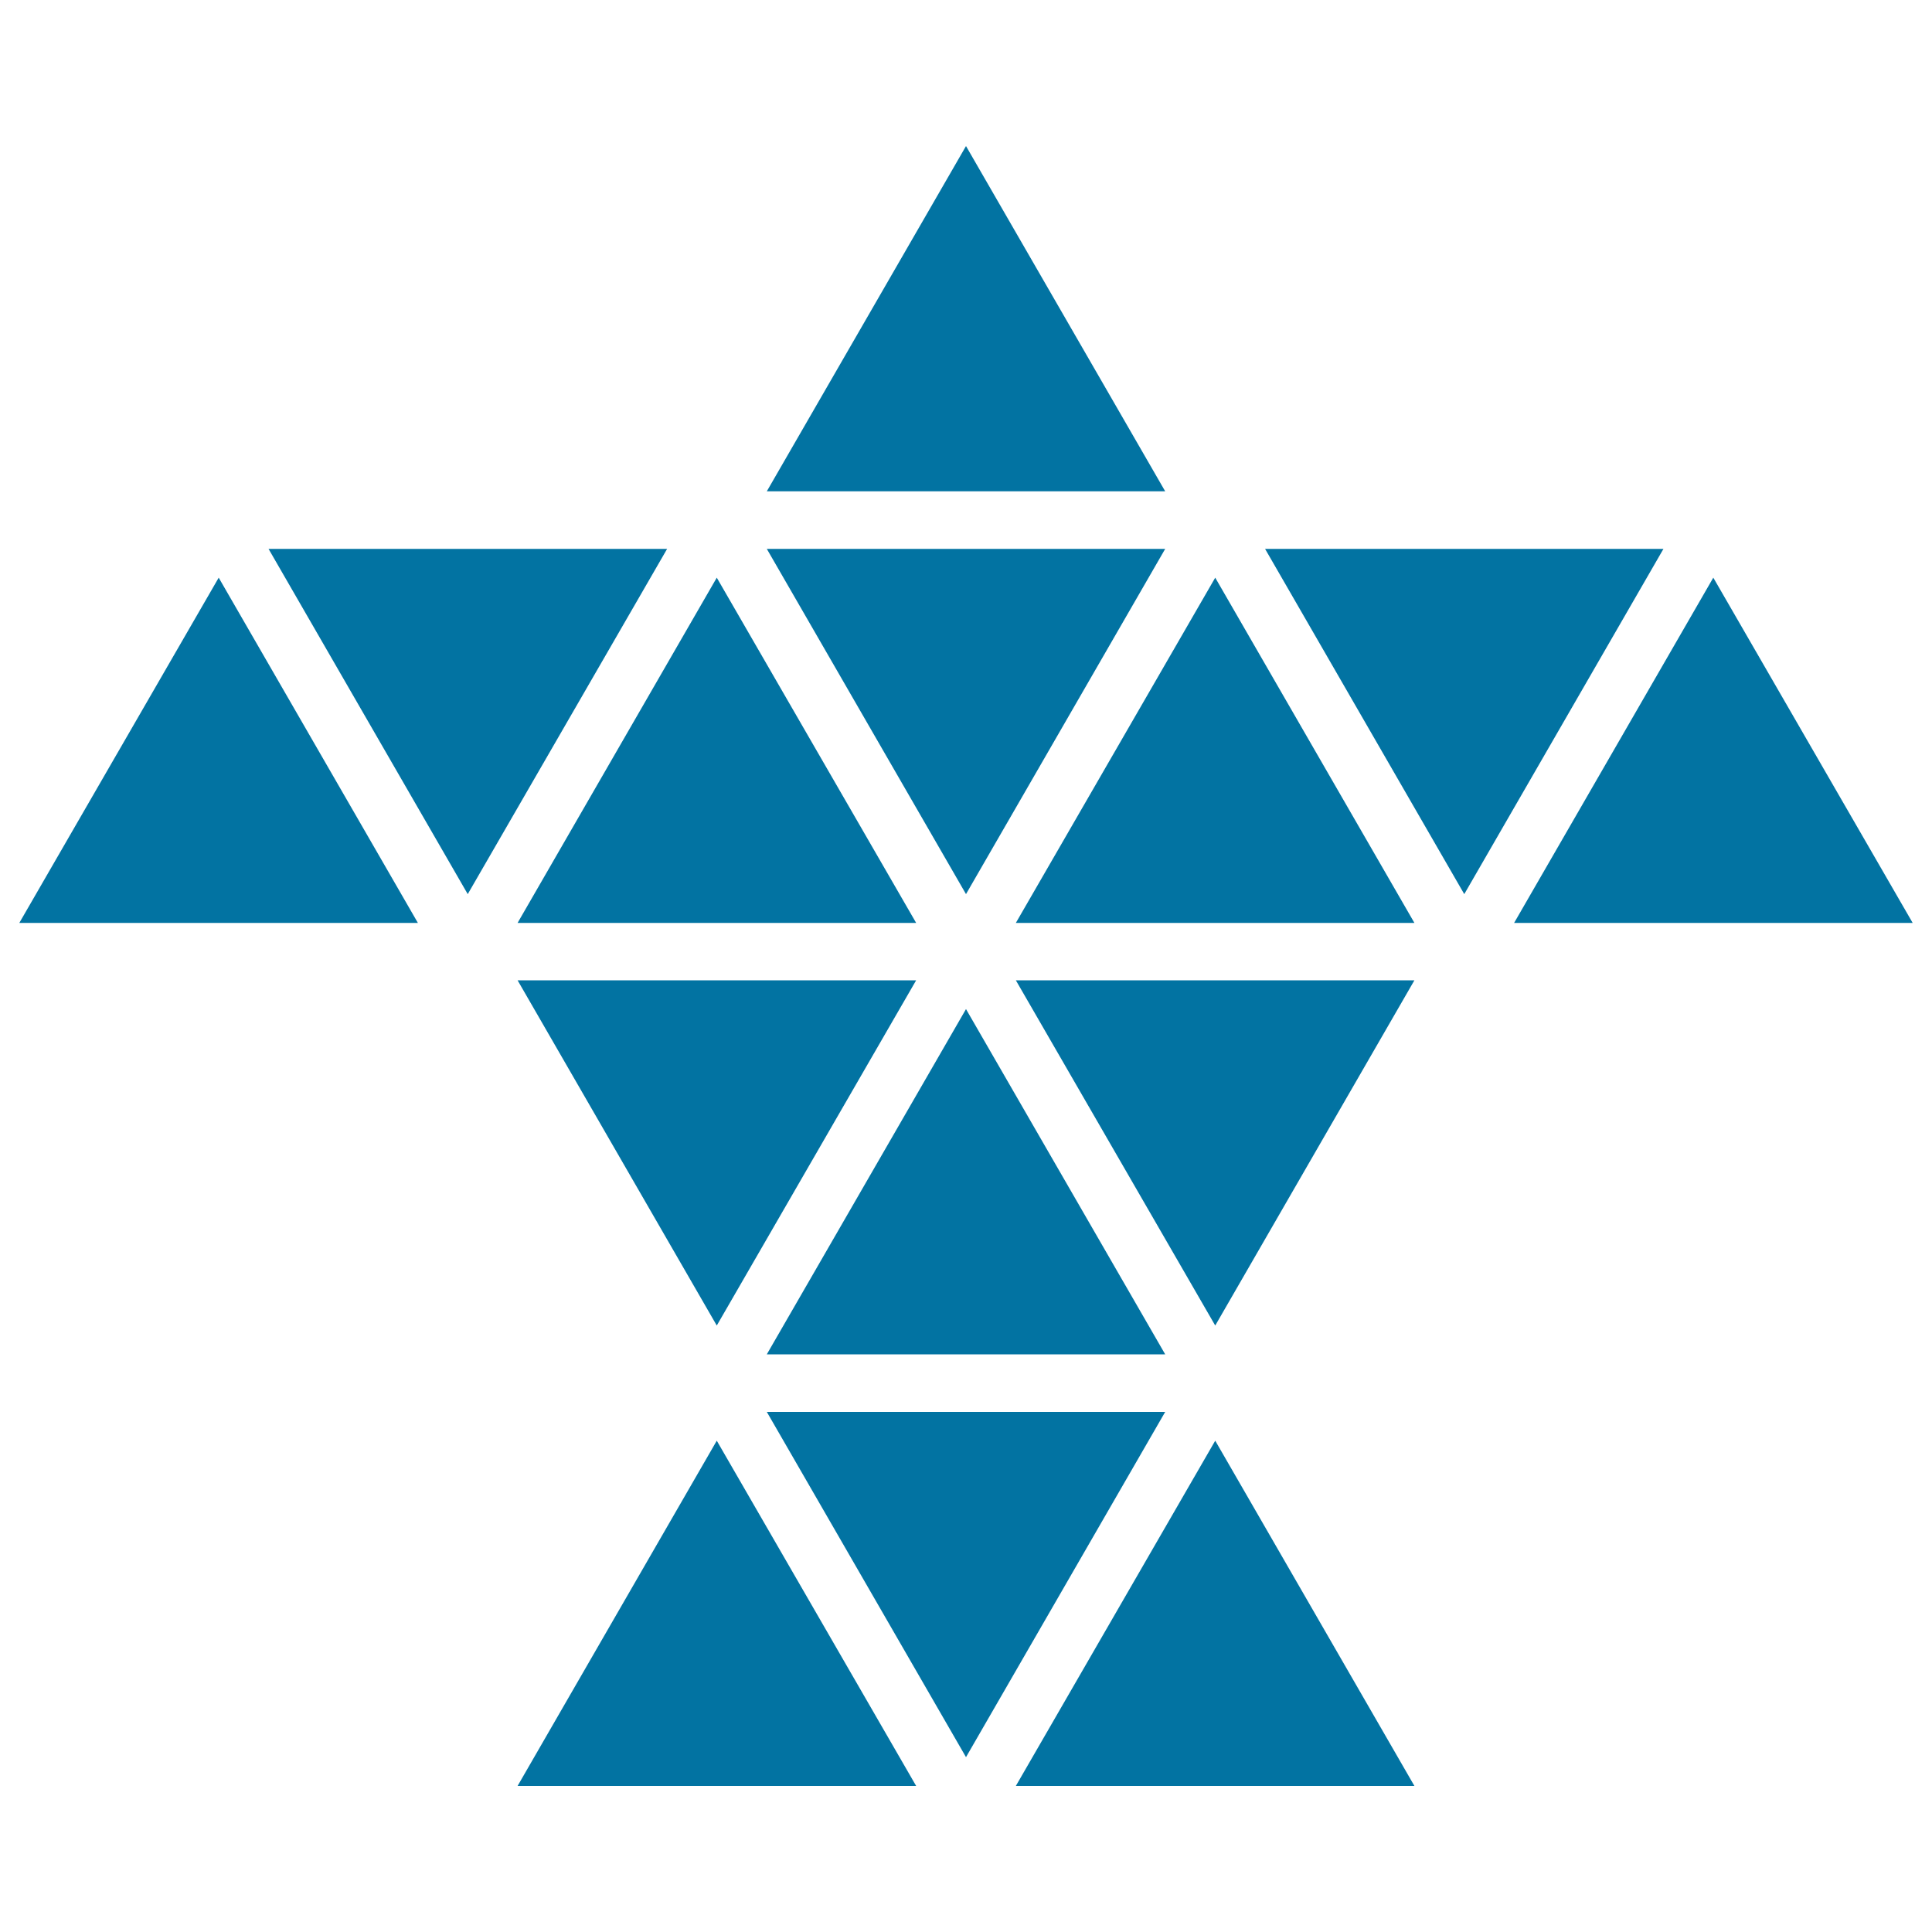
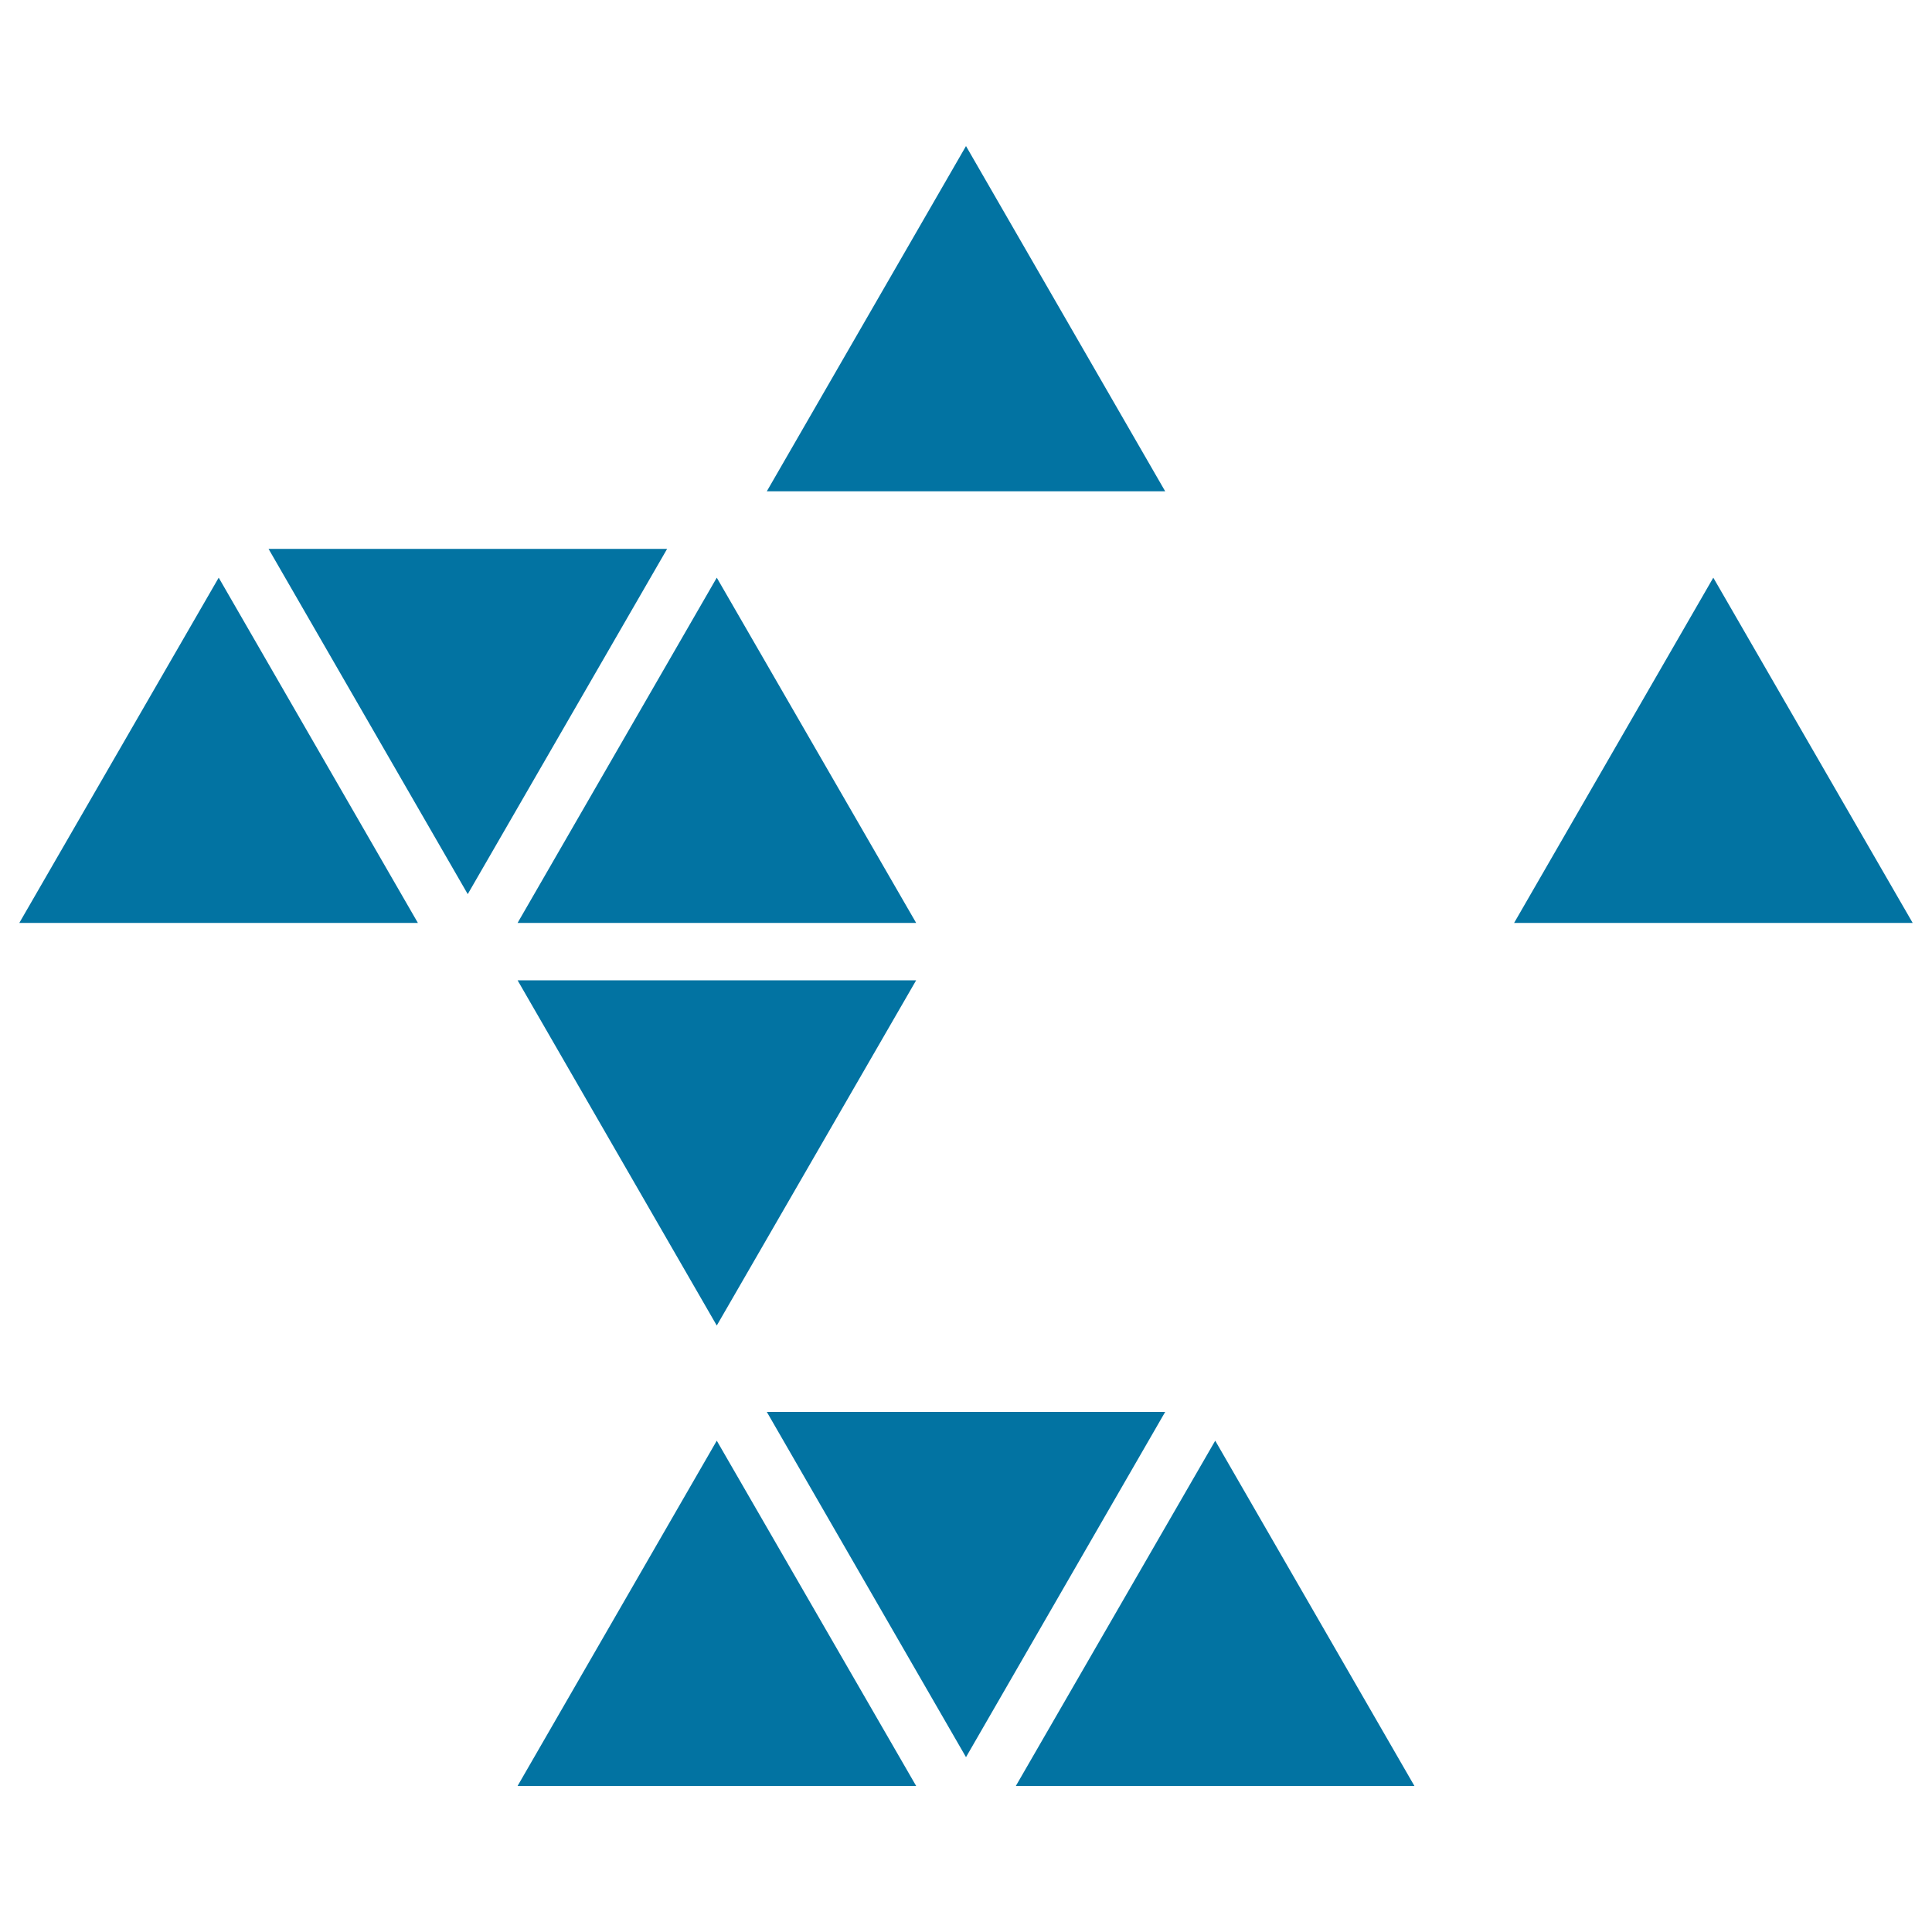
<svg xmlns="http://www.w3.org/2000/svg" viewBox="0 0 1000 1000" style="fill:#0273a2">
  <title>Polygonal Bird SVG icon</title>
  <g>
    <g>
-       <polygon points="654.8,284.1 757.9,462.8 861,284.1 " />
-       <polygon points="603.1,284.1 396.9,284.1 500,462.8 " />
      <polygon points="139,284.1 242.1,462.8 345.3,284.1 " />
      <polygon points="10,477.7 216.3,477.7 113.2,299 " />
      <polygon points="474.2,477.7 371,299 267.9,477.7 " />
-       <polygon points="525.8,477.7 732.1,477.7 629,299 " />
      <polygon points="886.8,299 783.7,477.7 990,477.7 " />
-       <polygon points="629,686.1 732.1,507.4 525.8,507.4 " />
      <polygon points="371,686.1 474.2,507.4 267.9,507.4 " />
-       <polygon points="500,522.3 396.9,701 603.1,701 " />
      <polygon points="500,75.6 396.9,254.3 603.1,254.3 " />
      <polygon points="396.9,730.8 500,909.5 603.1,730.8 " />
      <polygon points="267.9,924.4 474.2,924.4 371,745.7 " />
      <polygon points="525.8,924.4 732.1,924.4 629,745.7 " />
    </g>
  </g>
</svg>